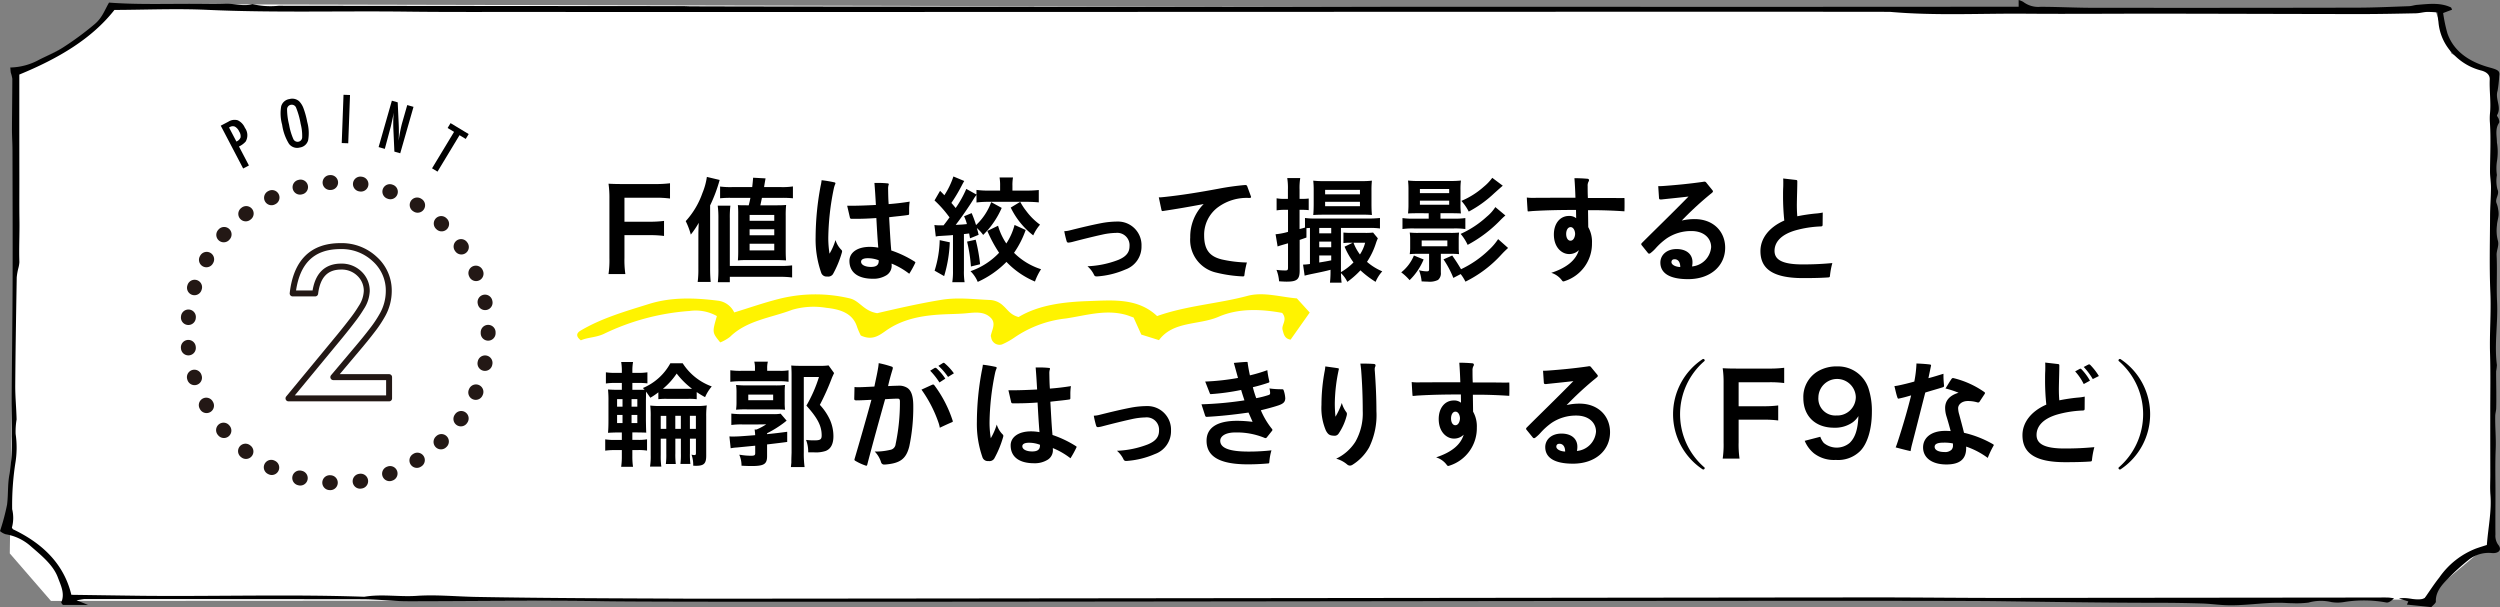
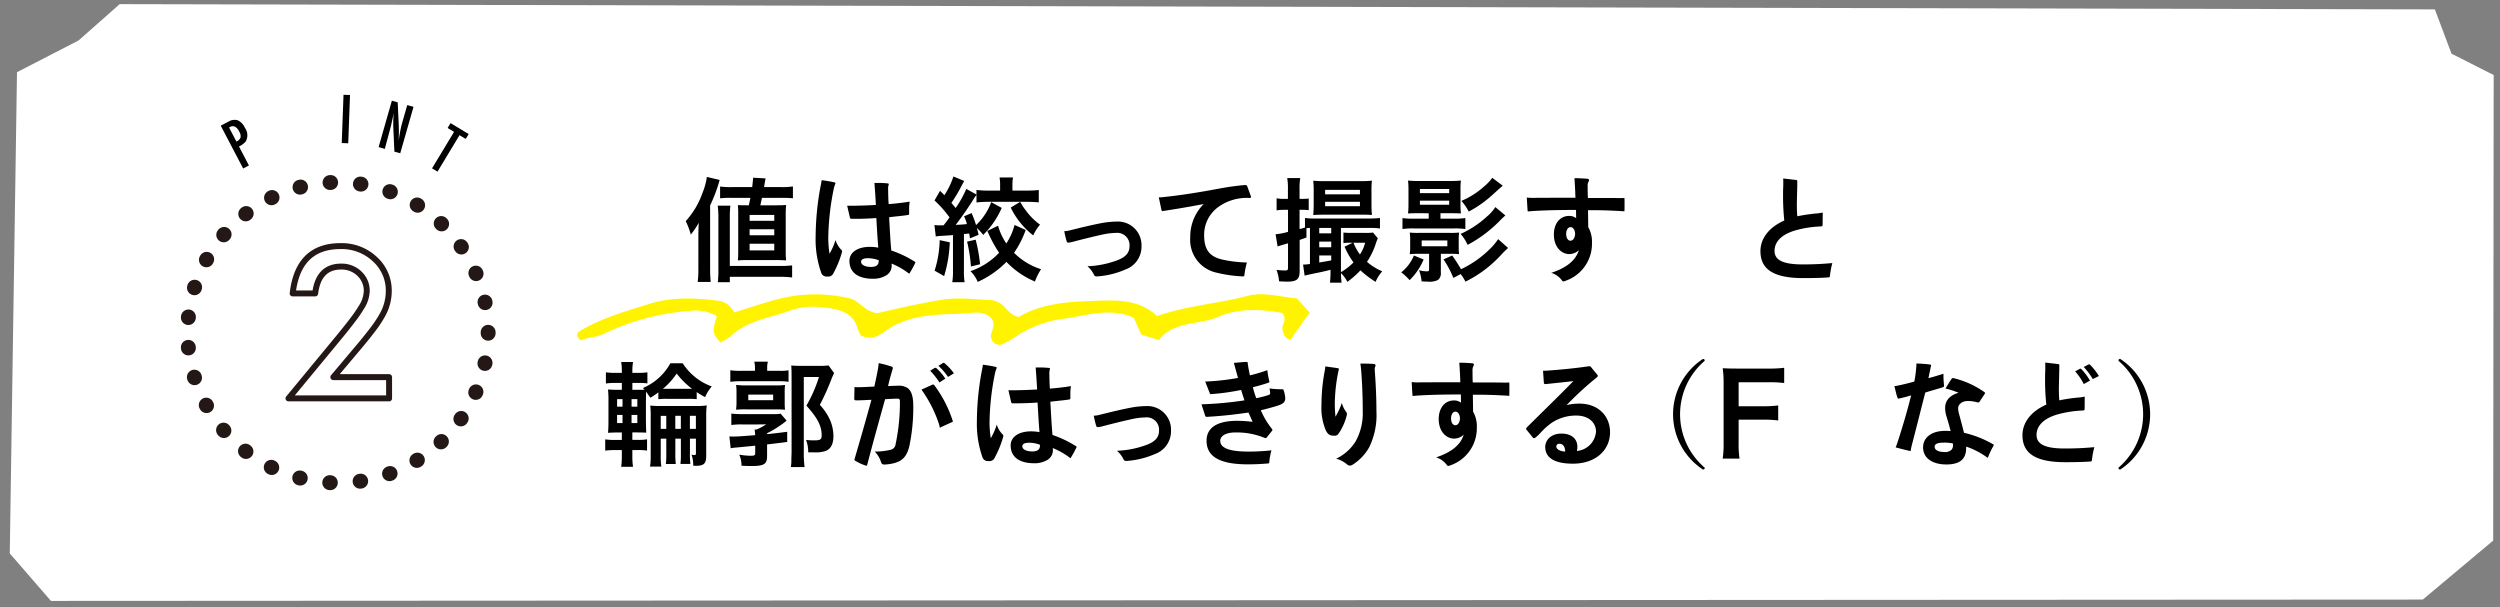
<svg xmlns="http://www.w3.org/2000/svg" width="420" height="102" viewBox="0 0 420 102">
  <rect x="0" y="0" width="420" height="102" fill="#808080" stroke="none" />
  <defs>
    <style>.cls-1{fill:#fff;}.cls-1,.cls-2,.cls-5{fill-rule:evenodd;}.cls-3,.cls-4{fill:none;stroke:#231815;stroke-linecap:round;stroke-linejoin:round;}.cls-3{stroke-width:2.5px;stroke-dasharray:0.1 5.015;}.cls-5{fill:#fff300;}</style>
  </defs>
  <title>point02</title>
  <g id="レイヤー_2" data-name="レイヤー 2">
    <g id="レイヤー_2-2" data-name="レイヤー 2">
      <polygon class="cls-1" points="8.559 100.953 407.029 100.726 418.857 90.816 418.937 12.605 411.853 9.017 409.057 1.578 20.108 0.695 13.208 6.791 2.854 12.13 1.642 92.971 8.559 100.953" />
-       <path class="cls-2" d="M11.989,99.928c-1.151-4.8-4.4-8.441-9.814-11.013-.059-.105-.2-.229-.165-.315a6.113,6.113,0,0,0,.033-3.06A46.376,46.376,0,0,1,2.565,77.9a16.1,16.1,0,0,0,.06-5.007,12.386,12.386,0,0,1,.163-2.419c-.041-1.914-.24-3.829-.226-5.743.043-6.045.148-12.087.249-18.134a10.1,10.1,0,0,1,.27-1.54,4.962,4.962,0,0,0,.174-1.026c-.088-2.317.047-4.631.013-6.942-.036-2.331-.013-4.663-.016-7s-.006-4.66-.008-6.992,0-4.659,0-6.988c0-1.216,0-2.43,0-3.583,6.569-2.7,12.173-6.008,15.98-10.857,5.234-.019,10.408-.253,15.542-.017,11.118.513,22.238.167,33.355.3,8.4.11,16.808.028,25.211.056,14.45.05,209.735-.08,224.185-.016,7.592.675,15.212.246,22.82.309,7.545.061,15.092-.015,22.641-.006,11.232.013,22.466.058,33.7.068,3.062,0,6.127-.066,9.189-.129.613-.014,1.218-.194,1.834-.228a16.77,16.77,0,0,1,1.763.083c.067.554.111,1.061.193,1.567a8.655,8.655,0,0,0,2.7,5.639A9.723,9.723,0,0,0,416.7,11.81c1,.227,1.609.733,1.576,1.529-.081,1.912.231,3.818.04,5.728a9.629,9.629,0,0,0-.007,1.575c.174,2.714.032,5.429.013,8.148,0,.926.169,1.848.161,2.772-.012,1.607-.144,3.212-.151,4.817-.021,4.255-.133,8.511.049,12.761.143,3.418-.154,6.826-.053,10.245.1,3.376.03,6.756.034,10.136q0,5.162.01,10.316c0,1.1-.067,2.2.02,3.3.219,2.792-.388,5.554-.6,8.419-.591.191-1.22.382-1.833.6a13.4,13.4,0,0,0-6.153,4.862c-.909,1.141-1.675,2.347-2.453,3.451-1.352.662-2.625-.259-4.322.085.755.23,1.133.348,1.57.484-.065.143-.13.284-.244.532,1.359.143,2.717.285,4.114.427.306-.366.767-.661.755-.946-.063-1.5.867-2.684,2-3.8a34.889,34.889,0,0,1,3.394-3.106,5.4,5.4,0,0,1,3.959-1.237c1.151.122,1.875-.509,1.077-1.445a2.607,2.607,0,0,1-.424-1.668c-.03-2.849.026-5.7,0-8.553-.019-1.957-.032-3.92.046-5.871.074-1.854-.124-3.7-.078-5.546.011-.4.149-.805.161-1.211.029-.926.023-1.851.019-2.778-.005-1.153-.037-2.312-.029-3.468a7.841,7.841,0,0,0,.129-1.039c-.461-3.538.2-7.079.028-10.623-.129-2.606.045-5.221-.077-7.826-.04-.862.493-1.657.184-2.551a6.741,6.741,0,0,1-.131-2.433c.02-.572.213-1.137.275-1.706a3.656,3.656,0,0,0-.065-.995,4.224,4.224,0,0,0-.258-1.019c-.352-.8.552-1.5.136-2.365a5.665,5.665,0,0,1-.092-2.4,7.933,7.933,0,0,1,.028-2.439,9.547,9.547,0,0,0-.027-3.047c0-1.088-.346-2.21.352-3.27.117-.179.011-.457-.05-.679s-.365-.5-.272-.649c.81-1.343-.373-2.685.084-4.074a21.472,21.472,0,0,0,.275-2.49c.164-.866-.262-1.053-1.645-1.432-3.679-1.011-6.105-2.926-7.068-5.758a26.187,26.187,0,0,1-.709-3.385c.611-.229,1.065-.4,1.5-.557-.1-.2-.114-.349-.215-.395-1.79-.842-3.74-.573-5.666-.418-.461.036-.906.209-1.364.222-2.9.1-5.794.242-8.694.248q-22.168.046-44.337.022c-2.95,0-5.9-.162-8.849-.166A4.161,4.161,0,0,1,339.9.313,3.258,3.258,0,0,0,339.133,0c0,.39,0,.689,0,1.13l-2.4,0q-17.571.016-35.14.02c-1.7,0-184.241,0-185.942-.093-.39-.02-.784-.026-1.177-.029s-.787,0-1.179,0Q80.044,1.008,46.8.968A13.19,13.19,0,0,1,42.405.687c-1.531.443-3.039-.124-4.572-.055C36.266.7,34.69.658,33.117.649c-4.923-.033-9.85.158-14.8-.213-.734,1.263-1.151,2.555-2.392,3.6a51.014,51.014,0,0,1-5.434,4C9.3,8.783,7.92,9.357,6.623,10.01a10.493,10.493,0,0,1-4.892,1.33c.035.364.038.633.091.89a5.554,5.554,0,0,1,.249,1.016c-.006,2.854-.052,5.709-.061,8.561,0,1.106.084,2.213.086,3.317.017,7.344.045,14.686.023,22.03-.02,6.346-.113,12.69-.153,19.037-.017,2.376.065,4.753.02,7.128a34.464,34.464,0,0,1-.374,6.263c-.357,1.743-.2,3.473-.427,5.2A36.207,36.207,0,0,1,0,89.221a2.662,2.662,0,0,0,.957.535,8.393,8.393,0,0,1,4.1,1.912c1.864,1.629,3.865,3.2,4.668,5.355.514,1.376,1.21,2.724.565,4.187-.035.073.125.2.275.423l4.245,0c-.677-.272-1.074-.432-1.953-.782.883-.135,1.145-.209,1.4-.209q23.214,0,46.431.029c2.095,0,4.189.2,6.286.3.7.035,1.413.039,2.12.038,10.848-.01,21.7-.179,32.546,0,17.738.29,216.317-.251,234.049-.009,9.13.125,18.258.272,27.389.272,2.277,0,4.554.047,6.83.114,1.153.036,2.3.177,3.45.255,3.361.228,6.664-.445,10.013-.369.549.011,1.1.068,1.644.064a15.761,15.761,0,0,0,2.812-.1,7.626,7.626,0,0,1,3.871-.08,6.474,6.474,0,0,0,2.265-.042,20.816,20.816,0,0,1,6.936.106c.348.083.886-.282,1.29-.717-.346-.037-.692-.106-1.037-.117-.708-.016-1.416,0-2.124,0q-31.6.036-63.2.065c-6.366,0-12.731-.075-19.1-.085-6.755-.011-194.347.242-201.1.209-11.856-.055-23.715-.073-35.566-.29-3.352-.059-6.733-.406-10.065-.181-2.941.2-5.879-.342-8.788.153-12.406-.434-24.821-.041-37.229-.161C20.067,100.047,16.148,99.985,11.989,99.928Z" />
-       <path d="M104.908,43.305a16.4,16.4,0,0,0,.152,2.737h-2.83a16.024,16.024,0,0,0,.152-2.7V33.333a16.43,16.43,0,0,0-.152-2.471c.778.039,1.253.058,2.412.058h5.32a19.781,19.781,0,0,0,2.6-.132v2.564a18,18,0,0,0-2.6-.133h-5.054v4.028h4.066a18.529,18.529,0,0,0,2.583-.135v2.527a18.392,18.392,0,0,0-2.583-.133h-4.066Z" />
      <path d="M117.329,39.543c0-.72.019-1.177.057-2.107a14.634,14.634,0,0,1-1.33,1.975,12.045,12.045,0,0,0-.855-2.26,13.685,13.685,0,0,0,2.812-4.731,11.084,11.084,0,0,0,.741-2.7l2.146.512a24.847,24.847,0,0,1-1.6,4.275V45.168c0,.854.038,1.481.095,2.2h-2.185a16.074,16.074,0,0,0,.115-2.223Zm3.267,7.866a18.865,18.865,0,0,0,.095-2.356V36.7a15.82,15.82,0,0,0-.114-2.149h2.128a16.5,16.5,0,0,0-.095,2.166v7.961h8.378a15.376,15.376,0,0,0,2.089-.095v2.033a16.745,16.745,0,0,0-2.108-.115H122.61v.912Zm2.166-14.172a16.071,16.071,0,0,0-1.786.076V31.338a13.278,13.278,0,0,0,2.014.094h3.381c.076-.664.095-.836.153-1.576l2.089.113c-.171.969-.171.969-.247,1.463h2.868a11.416,11.416,0,0,0,1.977-.113v1.994a16.964,16.964,0,0,0-1.749-.076h-3.457c-.114.551-.114.551-.266,1.254h2.717c.817,0,1.215-.02,1.614-.057A16.7,16.7,0,0,0,132,36.3v5.756c0,.78.018,1.121.056,1.692-.7-.037-1.045-.057-1.614-.057h-4.883c-.57,0-.873,0-1.595.057.038-.455.057-.912.057-1.5V36.01a14.817,14.817,0,0,0-.057-1.556c.437.037.741.037,1.539.037h.284c.134-.531.19-.78.285-1.254Zm3.172,3.857h4.142v-.988h-4.142Zm0,2.432h4.142V38.518h-4.142Zm0,2.545h4.142V40.95h-4.142Z" />
      <path d="M139.931,46.061a.961.961,0,0,1-.912.4h-.209a.937.937,0,0,1-.855-.665,16.847,16.847,0,0,1-.931-5.927,47.308,47.308,0,0,1,.836-8.606,8.244,8.244,0,0,0,.171-.988,20.245,20.245,0,0,1,2.147.361c.114.018.171.076.171.153a.241.241,0,0,1-.019.113,3.964,3.964,0,0,0-.247.76,43.235,43.235,0,0,0-.931,8.32,16.907,16.907,0,0,0,.209,2.641,10.56,10.56,0,0,0,1.007-2.3A3.877,3.877,0,0,0,141.375,42a.326.326,0,0,1,.095.248.839.839,0,0,1-.038.189A17.189,17.189,0,0,1,139.931,46.061Zm2.394-11.494h.589c1.329,0,2.773-.057,4.236-.133-.076-1.349-.152-2.584-.247-3.7h.57a14.449,14.449,0,0,1,1.653.076c.113,0,.19.057.19.153a.34.34,0,0,1-.039.132,2.231,2.231,0,0,0-.075.5v.095c.018.817.018,1.69.094,2.6,1.216-.094,2.356-.227,3.534-.418a8.783,8.783,0,0,0-.095,1.443v.59c0,.133-.057.189-.152.209-.95.152-2.014.229-3.21.381.113,1.918.19,3.742.36,5.584a18.084,18.084,0,0,1,3.971,1.9.136.136,0,0,1,.076.114.262.262,0,0,1-.038.113,16.728,16.728,0,0,1-.988,1.787,12.576,12.576,0,0,0-2.963-1.711v.152a1.884,1.884,0,0,1-.836,1.787,4.1,4.1,0,0,1-2.337.608c-2.337,0-3.913-.969-3.913-3,0-1.387,1.31-2.356,3.419-2.356a7.739,7.739,0,0,1,1.425.133c-.152-1.824-.228-3.267-.323-4.976-1.292.093-2.413.132-3.514.132h-.646a.259.259,0,0,1-.286-.228Zm3.457,8.814c-.817,0-1.121.266-1.121.59,0,.551.741.873,1.653.873.779,0,1.311-.228,1.311-1.006v-.115A5.154,5.154,0,0,0,145.782,43.381Z" />
      <path d="M156.981,37.8a5.349,5.349,0,0,0,.778.057h.76c.494-.627.684-.893,1.007-1.35-.114-.132-.114-.132-.3-.378A18.638,18.638,0,0,0,157,33.674l.931-1.615c.361.361.513.514.722.742a13.2,13.2,0,0,0,1.52-3.154l1.824.76c-.134.209-.266.455-.533.969a26.969,26.969,0,0,1-1.633,2.716c.323.362.437.514.722.856a18.422,18.422,0,0,0,1.785-3.211l1.71.949v-.779a15.413,15.413,0,0,0,2.09.115h1.881v-.779a7.525,7.525,0,0,0-.095-1.426h2.26a7.057,7.057,0,0,0-.095,1.389v.816h2.356c.836,0,1.482-.039,2.071-.1V34c-.608-.057-1.254-.094-2.033-.094H171.4a9.974,9.974,0,0,0,1.007,1.539,10.617,10.617,0,0,0,2.318,2.3,7.176,7.176,0,0,0-1.14,1.8,13.147,13.147,0,0,1-3.781-4.671l1.6-.969h-5.3a16.039,16.039,0,0,0-2.052.113V32.743a6.435,6.435,0,0,0-.513.742c-.8,1.291-2.032,3.076-2.982,4.293.874-.039,1.2-.057,1.881-.133a6.681,6.681,0,0,0-.475-1.31l1.273-.534a18.623,18.623,0,0,1,.74,2.014,9.985,9.985,0,0,0,2.546-3.855l1.767.968a14.535,14.535,0,0,1-3.116,4.541,6.73,6.73,0,0,0-1.064-1.16c.133.457.171.59.3,1.141l-1.444.588c-.076-.4-.095-.532-.151-.817-.456.057-.57.076-.874.1v6.1a11.457,11.457,0,0,0,.113,1.994h-2.07A11.966,11.966,0,0,0,160.1,45.4V39.487c-.551.056-.551.056-2.147.152a3.592,3.592,0,0,0-.741.1Zm2.583,2.907a22.459,22.459,0,0,1-.95,5.679l-1.6-.912a18.3,18.3,0,0,0,.855-5.129Zm4.35-.438a28.472,28.472,0,0,1,.741,4.123l-1.539.379a25.3,25.3,0,0,0-.646-4.18Zm8.4-1.633a15.889,15.889,0,0,1-1.956,3.836,11.229,11.229,0,0,0,4.54,2.756,10.036,10.036,0,0,0-1.026,2.07,14.235,14.235,0,0,1-4.787-3.3,15.932,15.932,0,0,1-4.826,3.361,5.439,5.439,0,0,0-1.215-1.8,11.966,11.966,0,0,0,4.806-3.095,22.183,22.183,0,0,1-1.976-3.668l1.8-.873a10.314,10.314,0,0,0,1.387,2.982,10.49,10.49,0,0,0,1.386-3.115Z" />
      <path d="M189.058,45.282a14.37,14.37,0,0,1-4.768,1.158h-.057a.449.449,0,0,1-.4-.189,4.421,4.421,0,0,0-1.14-1.52,16.1,16.1,0,0,0,5.167-1.064c1.387-.571,1.9-1.311,1.9-2.317a2.072,2.072,0,0,0-2.28-2.223,11.664,11.664,0,0,0-2.355.3c-1.463.322-3.23.76-4.826,1.178a4.468,4.468,0,0,1-.76.152h-.057c-.152,0-.228-.076-.285-.228a15.89,15.89,0,0,1-.4-1.69,4.173,4.173,0,0,0,.912-.132c1.748-.438,3.458-.856,5.206-1.2a14.884,14.884,0,0,1,2.792-.285,3.957,3.957,0,0,1,4.065,4.123A4.067,4.067,0,0,1,189.058,45.282Z" />
      <path d="M210.142,32.952a.493.493,0,0,1,.038.133c0,.115-.076.171-.323.171a8.157,8.157,0,0,0-5.129,1.483,5.752,5.752,0,0,0-2.432,4.8c0,2.567,1.064,3.573,2.963,4.047a21.434,21.434,0,0,0,4.218.514,14.519,14.519,0,0,0-.418,2.127c-.019.191-.114.209-.285.209a22.52,22.52,0,0,1-4.464-.645,5.613,5.613,0,0,1-4.35-5.89,7.77,7.77,0,0,1,2.26-5.623c-2.375.457-4.6.836-6.763,1.16a.39.39,0,0,1-.133.018c-.133,0-.171-.057-.209-.227l-.437-2.072h.152c.228,0,.475-.038.722-.057,3.077-.322,6.155-.836,9.118-1.387a43.908,43.908,0,0,1,4.465-.627h.076a.3.3,0,0,1,.323.209Z" />
      <path d="M215.762,35.251a7.4,7.4,0,0,0-1.292.095V33.313a6.837,6.837,0,0,0,1.311.1h.589V31.87a10.753,10.753,0,0,0-.114-1.957h2.185a10.286,10.286,0,0,0-.115,1.937v1.559h.571a7.785,7.785,0,0,0,.968-.057v1.955a8.5,8.5,0,0,0-.968-.056h-.571v3.23c.456-.115.571-.152.912-.248V36.62a11.4,11.4,0,0,0,1.729.093h8.948a16.461,16.461,0,0,0,1.919-.093v1.765a11.836,11.836,0,0,0-1.843-.093h-4.712v7.427a9.664,9.664,0,0,0,2.109-1.634,12.862,12.862,0,0,1-1.5-2.641l1.368-.664h-.38a8.2,8.2,0,0,0-1.178.056V39.069a13.211,13.211,0,0,0,1.406.058h2.3a9.911,9.911,0,0,0,1.272-.058l.8.969c-.133.324-.171.38-.3.759a12.53,12.53,0,0,1-1.52,3.194,9.594,9.594,0,0,0,2.564,1.595,6.175,6.175,0,0,0-1.121,1.766,16.638,16.638,0,0,1-2.545-1.937,14.639,14.639,0,0,1-2.2,1.937,5.186,5.186,0,0,0-1.064-1.463,11.568,11.568,0,0,0,.1,1.6h-1.957a16.536,16.536,0,0,0,.095-1.938v-.228c-.665.191-2,.476-3.249.723-.418.095-.855.189-1.1.265l-.265-1.861h.132a8.731,8.731,0,0,0,1.026-.1V38.292c-.266.017-.38.017-.589.037v1.576c-.532.191-.7.248-1.14.4v5.166c0,1.463-.455,1.844-2.165,1.844-.285,0-.76-.02-1.292-.059a6.576,6.576,0,0,0-.437-1.918,11.29,11.29,0,0,0,1.482.1c.38,0,.456-.076.456-.514V40.873c-1.311.381-1.387.4-1.748.534l-.342-2.053a10.925,10.925,0,0,0,2.09-.4V35.251Zm6.592.818c-.7,0-1.254.017-1.729.057.057-.551.076-1.311.076-1.9v-2.3a14.586,14.586,0,0,0-.076-1.576,14.37,14.37,0,0,0,1.805.076h6.25a14.15,14.15,0,0,0,1.8-.076A14.669,14.669,0,0,0,230.409,32v2.2c0,.627.019,1.369.075,1.92-.455-.04-1.006-.057-1.69-.057Zm1.292,3.133v-.91h-2.014v.91Zm0,2.338v-.952h-2.014v.952ZM221.632,44.1c1.14-.189,1.159-.189,2.014-.361v-.817h-2.014Zm.988-11.455h5.851v-.742H222.62Zm0,1.994h5.851V33.9H222.62Zm4.768,6.137a7.694,7.694,0,0,0,1.083,1.974,6.527,6.527,0,0,0,.874-1.974Z" />
      <path d="M239.17,43.59a10.492,10.492,0,0,1-2.356,3.477,8.588,8.588,0,0,0-1.406-1.311,6.993,6.993,0,0,0,2.128-2.83Zm-.969-7.769c-.8,0-1.33.019-1.653.039a12.953,12.953,0,0,0,.076-1.522V31.926a12.6,12.6,0,0,0-.076-1.595,15.9,15.9,0,0,0,1.843.076h5.167a17.53,17.53,0,0,0,1.881-.076,10.474,10.474,0,0,0-.076,1.615v2.392a10.839,10.839,0,0,0,.076,1.522c-.3-.02-.931-.039-1.653-.039H242v.912h2.279a11.684,11.684,0,0,0,1.9-.1v1.844a12.583,12.583,0,0,0-1.9-.1h-6.744a12.708,12.708,0,0,0-1.919.1V36.637a11.954,11.954,0,0,0,1.919.1h2.488v-.912Zm.095,6.82a14.041,14.041,0,0,0-1.463.057,7.328,7.328,0,0,0,.076-1.139V40.21a7.346,7.346,0,0,0-.076-1.141,12.135,12.135,0,0,0,1.444.058h5.4a11.918,11.918,0,0,0,1.444-.058,11.175,11.175,0,0,0-.057,1.141v1.349a10.894,10.894,0,0,0,.057,1.139,13.375,13.375,0,0,0-1.444-.057h-1.615v3.115a1.455,1.455,0,0,1-.474,1.274,3.2,3.2,0,0,1-1.71.285c-.266,0-.513-.02-1.045-.039a7.369,7.369,0,0,0-.437-1.881,5.27,5.27,0,0,0,1.292.191c.322,0,.4-.076.4-.38V42.641Zm.247-10.2h4.92v-.684h-4.92Zm0,1.957h4.92v-.686h-4.92Zm.3,6.971h4.312V40.4h-4.312Zm5.319,5.32a16.409,16.409,0,0,0-1.653-3.115l1.463-.647c.57.817.912,1.33,1.482,2.3a17.294,17.294,0,0,0,4.711-3.267,9.613,9.613,0,0,0,1.52-1.788l1.672,1.483c-.665.627-.665.627-1.045,1.025a20.291,20.291,0,0,1-6.117,4.637,7.492,7.492,0,0,0-.8-1.273ZM252.905,36.2c-.228.189-.456.4-.741.683a22.15,22.15,0,0,1-5.6,4.256,7.852,7.852,0,0,0-1.178-1.844,16.39,16.39,0,0,0,4.407-2.906,6.871,6.871,0,0,0,1.425-1.6Zm-.437-5c-.057.037-.532.455-1.444,1.271a19.473,19.473,0,0,1-4.274,3.078,8.429,8.429,0,0,0-1.235-1.8,13.511,13.511,0,0,0,3.761-2.375,8.117,8.117,0,0,0,1.425-1.5Z" />
      <path d="M264.77,35.27c-2.47,0-4.693.037-7.067.172-.343.018-.627.056-.931.074-.095,0-.133-.018-.133-.133-.057-.777-.1-1.519-.133-2.2a6.42,6.42,0,0,0,1.007.057c2.279-.018,4.616-.018,7.161-.018-.038-1.2-.094-2.3-.17-3.287.721,0,1.462.037,2.165.094.209.019.285.115.285.248a.4.4,0,0,1-.076.228,1.4,1.4,0,0,0-.152.76c0,.588,0,1.158.038,1.994h3.116c.626,0,1.291,0,2,.02.341,0,.664,0,1.025-.02.02.3.02.627.02.95,0,.437,0,.855-.02,1.292-1.748-.115-3.533-.191-5.452-.191h-.665l.038,2.85a5,5,0,0,1,.627,2.679,6.591,6.591,0,0,1-4.578,6.383.681.681,0,0,1-.228.057c-.095,0-.152-.057-.228-.153a3.516,3.516,0,0,0-1.805-1.29c2.6-.856,4.123-2.11,4.635-3.819a2.26,2.26,0,0,1-1.652.664c-1.2,0-2.546-1.1-2.546-3.285,0-1.863,1.045-3.115,2.527-3.115a1.8,1.8,0,0,1,1.216.379Zm-.912,2.887c-.475,0-.741.553-.741,1.14,0,.684.3,1.141.721,1.141.552,0,.78-.723.78-1.16C264.618,38.86,264.39,38.157,263.858,38.157Z" />
-       <path d="M287.662,31.926a.372.372,0,0,1,.114.229c0,.076-.057.152-.171.246a55.591,55.591,0,0,0-5.072,4.654,9.4,9.4,0,0,1,2.165-.246c3.116,0,5.13,2.051,5.13,4.807,0,3.019-2.432,5.281-6.231,5.281-3.173,0-4.655-1.045-4.655-2.793,0-1.178.969-2.262,2.736-2.262,1.634,0,2.659.856,2.659,2.2a2.991,2.991,0,0,1-.076.721,3.543,3.543,0,0,0,3.211-3.248c0-1.5-1.216-2.7-3.305-2.7a7.344,7.344,0,0,0-4.161,1.234,11.147,11.147,0,0,0-1.861,1.672,6.159,6.159,0,0,1-.836.779.407.407,0,0,1-.247.114.258.258,0,0,1-.209-.114l-1.007-1.254a.328.328,0,0,1-.114-.228c0-.076.038-.133.133-.229,2.374-2.373,4.939-4.843,7.807-7.769-1.614.191-3.362.361-4.578.494H279c-.19,0-.266-.057-.285-.229l-.133-2.013h.266c.247,0,.456-.018.741-.037,2.09-.153,4.427-.381,6.611-.7a.308.308,0,0,1,.133-.02.384.384,0,0,1,.342.191Zm-6.326,11.627c-.38,0-.532.209-.532.494,0,.342.475.76,1.482.817C282.286,43.991,281.887,43.553,281.336,43.553Z" />
      <path d="M306.2,37.739c0,.209-.057.285-.284.3a18.157,18.157,0,0,0-4.294.667c-2.584.759-3.5,2.107-3.5,3.437,0,1.406,1.139,2.279,4.711,2.279,1.862,0,3.343-.076,5-.228a13.127,13.127,0,0,0-.4,2.148c-.019.209-.076.246-.3.266-1.083.076-2.375.113-4.217.113-5.3,0-7.162-1.709-7.162-4.541,0-2.051,1.368-3.969,4.008-5.129a38.558,38.558,0,0,1-.209-4.14c0-.438,0-.875.019-1.311.019-.3.019-.607.019-.932,0-.228,0-.455-.019-.683l2.147.246c.171.019.228.076.228.248,0,.969-.057,2.508-.076,3.855,0,.723.019,1.37.076,2a29.686,29.686,0,0,1,3.039-.458,8.665,8.665,0,0,0,1.235-.169Z" />
      <path d="M104.471,62.206a8.665,8.665,0,0,0-.113-1.389h1.994a8.223,8.223,0,0,0-.114,1.389v.435h.855a9.627,9.627,0,0,0,1.672-.094v1.862a12.064,12.064,0,0,0-1.672-.076h-.855v1.158h.646c.836,0,1.1,0,1.406-.02-.1-.113-.152-.15-.285-.283a9.4,9.4,0,0,0,4.616-4.162h2.071a9.7,9.7,0,0,0,4.882,3.894,7.263,7.263,0,0,0-1.121,1.8,14.083,14.083,0,0,1-1.406-.853v1.2a9.789,9.789,0,0,0-1.462-.059h-3.5a10.218,10.218,0,0,0-1.481.059v-1.16a10.3,10.3,0,0,1-1.349.912c-.228-.323-.228-.342-.722-1.026v.3c0,.1,0,.477-.019,1.16v3.42c.019,1.119.038,1.785.057,2.014-.266-.02-1.1-.039-1.767-.039h-.57v1.254h.988a8.031,8.031,0,0,0,1.482-.1v1.9a8.4,8.4,0,0,0-1.5-.095h-.969V76.7a11.426,11.426,0,0,0,.114,1.728h-1.994a11.953,11.953,0,0,0,.113-1.8V75.616h-1.1a10.407,10.407,0,0,0-1.691.095v-1.9a9.969,9.969,0,0,0,1.691.1h1.1V72.653h-.322c-.855,0-1.254.019-2,.057.057-.608.076-1.235.076-2.147V67.411a18.084,18.084,0,0,0-.076-1.977c.589.037,1.007.057,2,.057h.322V64.333h-1.007a10.289,10.289,0,0,0-1.671.095V62.547a9.621,9.621,0,0,0,1.671.094h1.007Zm-.8,4.843v1.272h.913V67.049Zm0,2.661v1.367h.913V69.71Zm3.4-1.389V67.049h-.969v1.272Zm0,2.756V69.71h-.969v1.367Zm3.932,2.621v2.773a12.134,12.134,0,0,0,.1,1.92h-1.9a11.02,11.02,0,0,0,.114-1.92V70.032a14.768,14.768,0,0,0-.076-1.9,14.173,14.173,0,0,0,1.785.077h5.813a11.255,11.255,0,0,0,1.9-.1,13.128,13.128,0,0,0-.095,1.881v6.574c0,1.31-.38,1.689-1.709,1.689-.115,0-.209,0-.475-.017a5.27,5.27,0,0,0-.285-1.862,1.713,1.713,0,0,0,.475.075c.209,0,.266-.075.266-.323V73.7h-1.007v2.451a12.572,12.572,0,0,0,.075,1.785h-1.671a12.914,12.914,0,0,0,.076-1.785V73.7h-.931v2.47a12.569,12.569,0,0,0,.076,1.786h-1.672a12.468,12.468,0,0,0,.076-1.768V73.7Zm.931-3.838h-.931v2.185h.931Zm3.648-4.539h.684a13.773,13.773,0,0,1-2.584-2.565,11.948,11.948,0,0,1-2.318,2.565h4.218Zm-1.2,6.724V69.86h-.931v2.185Zm2.527,0V69.86h-1.007v2.185Z" />
      <path d="M122.541,73.319c.19.017.437.017.627.017.759,0,1.253-.037,3.7-.226a6.983,6.983,0,0,0-.095-.951h.323a9.517,9.517,0,0,0,1.634-.873c-.152,0-.779.019-1.311.019h-2.754a12.163,12.163,0,0,0-1.8.094V69.481a14.634,14.634,0,0,0,1.824.094H129.8a6.948,6.948,0,0,0,1.35-.074l1.006,1.177c-.133.094-.133.094-.418.323a17.988,17.988,0,0,1-2.868,1.785v.152c1.273-.133,1.824-.19,3.381-.4v1.708c-.817.116-1.937.249-3.381.419v1.956c0,1.35-.494,1.672-2.641,1.672-.437,0-1.064-.019-1.653-.056a4.56,4.56,0,0,0-.38-1.844c.19.02.342.039.437.057a10.838,10.838,0,0,0,1.52.115c.589,0,.722-.076.722-.438V74.876l-3.058.3a7.51,7.51,0,0,0-1.064.133Zm4.293-11.457a4.1,4.1,0,0,0-.114-1.1H129a4.161,4.161,0,0,0-.114,1.121V62.3h2.184a7.12,7.12,0,0,0,1.406-.093v1.937a8.818,8.818,0,0,0-1.387-.1h-6.554a13.328,13.328,0,0,0-1.842.1V62.206a12.386,12.386,0,0,0,1.842.093h2.3Zm-3.1,4.1a8.269,8.269,0,0,0-.075-1.291,16.468,16.468,0,0,0,1.842.077h4.6a11.821,11.821,0,0,0,1.785-.077,10.257,10.257,0,0,0-.057,1.254v1.633a9.988,9.988,0,0,0,.057,1.274c-.493-.038-.817-.057-1.823-.057H125.5a15.92,15.92,0,0,0-1.842.057,9.307,9.307,0,0,0,.075-1.331Zm1.976,1.274h4.18V66.29h-4.18Zm14.419-4.559c-.095.19-.247.531-.342.74a40.779,40.779,0,0,1-2.052,4.6,9.406,9.406,0,0,1,1.71,2.545,6.84,6.84,0,0,1,.57,2.717c0,1.33-.456,2.166-1.329,2.488a5.18,5.18,0,0,1-1.9.229h-1.007a5.571,5.571,0,0,0-.361-2.09,11.415,11.415,0,0,0,1.368.076c1.026,0,1.254-.152,1.254-.836,0-1.576-.665-2.887-2.565-5a23.055,23.055,0,0,0,2.109-4.807h-2.546V76.016a16.463,16.463,0,0,0,.133,2.449h-2.3c.038-.342.057-.55.076-.72,0-.551,0-.551.038-1.711V62.983c0-.588-.019-1.063-.057-1.576.494.037.874.056,1.539.056H137.7a9.546,9.546,0,0,0,1.5-.076Z" />
      <path d="M143.558,65.016a5.12,5.12,0,0,0,.551.039h.19c.722-.019,1.558-.058,2.6-.115.209-1.082.456-2.09.608-3.039a7.222,7.222,0,0,0,.114-.893,17.4,17.4,0,0,1,2.2.588.221.221,0,0,1,.172.209c0,.057-.019.115-.019.172-.267.873-.552,1.861-.779,2.887.683-.037,1.2-.057,1.595-.057a2.555,2.555,0,0,1,1.672.381c.57.4.969,1.215.969,3.039a31.724,31.724,0,0,1-.665,6.744c-.532,2.147-1.558,2.887-4.142,3.076h-.056a.532.532,0,0,1-.551-.4,4.374,4.374,0,0,0-1.064-1.785,10.721,10.721,0,0,0,2.6-.285,1.073,1.073,0,0,0,.911-.969,33.7,33.7,0,0,0,.722-7.123c0-.381-.076-.514-.4-.514h-.057c-.7.02-1.482.057-2.032.1-.817,2.906-2.09,7.484-3,11-.038.133-.095.172-.152.172a.2.2,0,0,1-.095-.02,8.882,8.882,0,0,1-1.71-.779c-.114-.057-.19-.113-.19-.227a.245.245,0,0,1,.019-.115c.95-3.228,1.938-6.668,2.831-9.935-.836.039-1.824.095-2.527.095-.266,0-.36-.076-.36-.265Zm13.051-.379a.606.606,0,0,1,.152-.039.263.263,0,0,1,.19.1,20.375,20.375,0,0,1,3.1,5.984.2.2,0,0,1,.019.094.142.142,0,0,1-.095.133c-.7.3-1.406.627-2.09.951a5.094,5.094,0,0,0-.19-.779,21.537,21.537,0,0,0-2.887-5.623Zm1.216-.381a12.011,12.011,0,0,0-1.557-1.976l.74-.455a.459.459,0,0,1,.133-.037.5.5,0,0,1,.19.074,9.15,9.15,0,0,1,1.482,1.748Zm1.444-.931a10.163,10.163,0,0,0-1.615-1.862l.7-.437a.3.3,0,0,1,.19-.074.223.223,0,0,1,.152.074,9.068,9.068,0,0,1,1.558,1.691Z" />
      <path d="M167.021,77.061a.961.961,0,0,1-.912.4H165.9a.937.937,0,0,1-.855-.665,16.873,16.873,0,0,1-.93-5.927,47.308,47.308,0,0,1,.836-8.606,8.449,8.449,0,0,0,.171-.988,20.27,20.27,0,0,1,2.146.361c.114.018.171.076.171.153a.241.241,0,0,1-.019.113,3.964,3.964,0,0,0-.247.76,43.235,43.235,0,0,0-.931,8.32,16.907,16.907,0,0,0,.209,2.641,10.56,10.56,0,0,0,1.007-2.3A3.877,3.877,0,0,0,168.465,73a.326.326,0,0,1,.095.248.839.839,0,0,1-.038.189A17.189,17.189,0,0,1,167.021,77.061Zm2.394-11.494H170c1.33,0,2.773-.057,4.236-.133-.076-1.349-.152-2.584-.247-3.7h.57a14.438,14.438,0,0,1,1.653.076c.114,0,.19.057.19.153a.338.338,0,0,1-.038.132,2.233,2.233,0,0,0-.076.495v.095c.019.817.019,1.69.095,2.6,1.216-.094,2.355-.227,3.533-.418a8.783,8.783,0,0,0-.095,1.443v.59c0,.133-.057.189-.152.209-.949.152-2.013.229-3.21.381.114,1.918.19,3.742.361,5.584a18.077,18.077,0,0,1,3.97,1.9.136.136,0,0,1,.076.114.262.262,0,0,1-.038.113,16.728,16.728,0,0,1-.988,1.787,12.556,12.556,0,0,0-2.963-1.711v.152a1.882,1.882,0,0,1-.836,1.787,4.1,4.1,0,0,1-2.337.608c-2.336,0-3.913-.969-3.913-3,0-1.387,1.311-2.356,3.419-2.356a7.739,7.739,0,0,1,1.425.133c-.152-1.824-.228-3.267-.323-4.976-1.292.093-2.413.132-3.514.132h-.646a.258.258,0,0,1-.285-.228Zm3.457,8.814c-.817,0-1.12.266-1.12.59,0,.551.74.873,1.652.873.779,0,1.311-.228,1.311-1.006v-.115A5.15,5.15,0,0,0,172.872,74.381Z" />
      <path d="M194.017,76.282a14.37,14.37,0,0,1-4.768,1.158h-.058a.448.448,0,0,1-.4-.189,4.421,4.421,0,0,0-1.14-1.52,16.1,16.1,0,0,0,5.167-1.064c1.387-.571,1.9-1.311,1.9-2.317a2.072,2.072,0,0,0-2.28-2.223,11.664,11.664,0,0,0-2.355.3c-1.463.322-3.23.76-4.826,1.178a4.468,4.468,0,0,1-.76.152h-.057c-.152,0-.228-.076-.285-.228a15.89,15.89,0,0,1-.4-1.69,4.173,4.173,0,0,0,.912-.132c1.748-.438,3.458-.856,5.206-1.2a14.875,14.875,0,0,1,2.792-.285,3.957,3.957,0,0,1,4.065,4.123A4.067,4.067,0,0,1,194.017,76.282Z" />
      <path d="M207.287,60.969c.608-.056,1.368-.133,2.166-.17.114,0,.152.037.152.133.076.647.247,1.52.38,2.127a25.489,25.489,0,0,0,2.926-.873,13.805,13.805,0,0,0,.322,1.8.226.226,0,0,1,.02.113.168.168,0,0,1-.134.189,27.04,27.04,0,0,1-2.64.762,16.832,16.832,0,0,0,.57,1.842,16.409,16.409,0,0,0,2.033-.514c.228-.076.3-.132.3-.359a3.526,3.526,0,0,0-.113-.76,14.33,14.33,0,0,0,1.842.133h.247c.152,0,.247.018.3.189a4.853,4.853,0,0,1,.266,1.331.643.643,0,0,1-.019.189c-.057.475-.38.74-1.083.988-.779.266-1.843.551-3,.836a13.226,13.226,0,0,0,1.842,3.1.256.256,0,0,1,0,.4l-.8,1.008a.333.333,0,0,1-.266.17.4.4,0,0,1-.19-.057,12.223,12.223,0,0,0-4.9-.892c-1.691,0-2.508.666-2.508,1.387,0,1.14,1.292,1.824,4.769,1.824a34.519,34.519,0,0,0,3.837-.209,9.4,9.4,0,0,0-.36,1.994c-.02.152-.058.209-.209.209-.855.076-2.109.152-3.382.152-5.11,0-6.953-1.519-6.953-3.97,0-2,1.5-3.344,5.148-3.344a21.359,21.359,0,0,1,2.584.172c-.228-.533-.475-1.084-.684-1.559-2.526.361-4.654.59-7.01.723-.152,0-.228-.057-.285-.229l-.608-1.881a59.037,59.037,0,0,0,7.219-.664c-.19-.59-.38-1.14-.551-1.748a37.742,37.742,0,0,1-5.072.7h-.038c-.095,0-.133-.076-.171-.171l-.76-1.938a40.18,40.18,0,0,0,5.509-.607Z" />
      <path d="M224.876,72.862a.789.789,0,0,1-.722.342,3.97,3.97,0,0,1-.4-.037c-.494-.077-.7-.305-.988-.8a9.647,9.647,0,0,1-.76-4.35,30.707,30.707,0,0,1,.532-5.623,6.309,6.309,0,0,0,.114-.836c.551.076,1.406.189,2.109.3.114.019.171.058.171.135a.165.165,0,0,1-.019.093,27.951,27.951,0,0,0-.665,5.662,21.4,21.4,0,0,0,.114,2.26,12.039,12.039,0,0,0,1.064-2.316,4.579,4.579,0,0,0,.76,1.556.469.469,0,0,1,.095.323,1.329,1.329,0,0,1-.038.248A9.505,9.505,0,0,1,224.876,72.862Zm5.148,2.279a8.169,8.169,0,0,1-2.812,2.945.819.819,0,0,1-.417.133.725.725,0,0,1-.475-.189,4.781,4.781,0,0,0-1.843-.969,7.771,7.771,0,0,0,3.23-2.85,9.659,9.659,0,0,0,1.234-5.148c0-2.375-.095-4.654-.266-6.877-.038-.381-.076-.76-.132-1.1h.569c.57,0,1.159.017,1.691.056.209.02.285.113.285.246a.7.7,0,0,1-.038.192.878.878,0,0,0-.095.474,2.312,2.312,0,0,0,.019.342c.152,2.09.266,4.389.266,6.688A12.325,12.325,0,0,1,230.024,75.141Z" />
      <path d="M245.428,66.27c-2.47,0-4.693.037-7.067.172-.342.018-.627.056-.931.074-.095,0-.133-.018-.133-.133-.057-.777-.095-1.519-.133-2.2a6.433,6.433,0,0,0,1.007.057c2.279-.018,4.616-.018,7.162-.018-.038-1.2-.095-2.3-.171-3.287.721,0,1.463.037,2.165.094.209.019.285.115.285.248a.4.4,0,0,1-.076.228,1.4,1.4,0,0,0-.152.76c0,.588,0,1.158.038,1.994h3.116c.627,0,1.292,0,1.995.02.342,0,.664,0,1.026-.02.019.305.019.627.019.95,0,.437,0,.855-.019,1.292-1.748-.115-3.534-.191-5.452-.191h-.666l.039,2.85a5,5,0,0,1,.627,2.679,6.592,6.592,0,0,1-4.579,6.383.681.681,0,0,1-.228.057c-.095,0-.152-.057-.228-.153a3.516,3.516,0,0,0-1.805-1.29c2.6-.856,4.123-2.11,4.635-3.819a2.258,2.258,0,0,1-1.652.664c-1.2,0-2.546-1.1-2.546-3.285,0-1.863,1.045-3.115,2.527-3.115a1.794,1.794,0,0,1,1.216.379Zm-.912,2.887c-.475,0-.741.553-.741,1.14,0,.684.3,1.141.722,1.141.551,0,.779-.723.779-1.16C245.276,69.86,245.048,69.157,244.516,69.157Z" />
      <path d="M268.32,62.926a.372.372,0,0,1,.114.229c0,.076-.057.152-.171.246a55.723,55.723,0,0,0-5.072,4.654,9.409,9.409,0,0,1,2.166-.246c3.115,0,5.129,2.051,5.129,4.807,0,3.019-2.432,5.281-6.231,5.281-3.173,0-4.654-1.045-4.654-2.793,0-1.178.968-2.262,2.735-2.262,1.634,0,2.66.856,2.66,2.2a2.991,2.991,0,0,1-.076.721,3.543,3.543,0,0,0,3.21-3.248c0-1.5-1.215-2.7-3.305-2.7a7.344,7.344,0,0,0-4.161,1.234,11.227,11.227,0,0,0-1.861,1.672,6.043,6.043,0,0,1-.836.779.405.405,0,0,1-.247.114.26.26,0,0,1-.209-.114L256.5,72.254a.328.328,0,0,1-.114-.228c0-.076.038-.133.133-.229,2.375-2.373,4.939-4.843,7.808-7.769-1.615.191-3.363.361-4.578.494h-.1c-.19,0-.265-.057-.284-.229l-.134-2.013h.266c.248,0,.457-.018.741-.037,2.09-.153,4.427-.381,6.612-.7a.3.3,0,0,1,.132-.02.384.384,0,0,1,.342.191Zm-6.326,11.627c-.38,0-.532.209-.532.494,0,.342.475.76,1.482.817C262.944,74.991,262.545,74.553,261.994,74.553Z" />
      <path d="M286.316,78.5a.172.172,0,0,1,.076.153.248.248,0,0,1-.246.226.259.259,0,0,1-.115-.037,11.111,11.111,0,0,1,0-18.5.3.3,0,0,1,.115-.037.248.248,0,0,1,.246.229.167.167,0,0,1-.076.15,11.8,11.8,0,0,0,0,17.82Z" />
      <path d="M292.09,74.305a16.512,16.512,0,0,0,.152,2.737h-2.83a16.024,16.024,0,0,0,.152-2.7V64.333a16.43,16.43,0,0,0-.152-2.471c.779.039,1.254.058,2.412.058h5.32a19.781,19.781,0,0,0,2.6-.132v2.564a17.993,17.993,0,0,0-2.6-.133H292.09v4.028h4.066a18.51,18.51,0,0,0,2.583-.135v2.527a18.383,18.383,0,0,0-2.583-.133H292.09Z" />
-       <path d="M305.812,73.376a3.17,3.17,0,0,0,.589,1.044,3.4,3.4,0,0,0,4.332,0c.949-.912,1.386-2.279,1.481-4.521a3.69,3.69,0,0,1-1.006,1.082,5.158,5.158,0,0,1-3.078.875c-3.154,0-5.168-1.938-5.168-5a5,5,0,0,1,2.414-4.465,6.2,6.2,0,0,1,3.324-.836,5.386,5.386,0,0,1,5.224,3.742,12.17,12.17,0,0,1,.551,3.932c0,2.869-.76,5.377-2.013,6.592a5.26,5.26,0,0,1-4.047,1.445,5.484,5.484,0,0,1-3.666-1.1,5.38,5.38,0,0,1-1.558-2.109Zm5.965-6.668a3.145,3.145,0,0,0-6.288.056A2.838,2.838,0,0,0,308.51,69.8,3.114,3.114,0,0,0,311.777,66.708Z" />
      <path d="M323.974,63.534c.893-.227,1.71-.494,2.527-.741v.323c0,.513.038,1.1.1,1.654v.037c0,.172-.1.209-.19.248-.931.3-2.071.608-2.964.893-.779,3.019-1.52,6.021-2.28,8.908-.075.305-.133.609-.19.932-.8-.172-1.652-.4-2.507-.627.133-.285.228-.608.342-.932.836-2.564,1.653-5.338,2.26-7.807-.759.229-1.405.4-2.032.532a.144.144,0,0,1-.076.019c-.1,0-.152-.056-.19-.172-.209-.568-.361-1.347-.513-1.937a6.2,6.2,0,0,0,.627-.094c.836-.172,1.766-.4,2.716-.666a19.555,19.555,0,0,0,.362-3.039c.854.037,1.5.076,2.279.17.114.019.171.076.171.172a.209.209,0,0,1-.019.1Zm8.587,3.953a.271.271,0,0,1-.228.133.354.354,0,0,1-.133-.02,5.588,5.588,0,0,0-1.6-.228c-1.026,0-1.634.607-1.634,1.216a3.824,3.824,0,0,0,.171,1.006c.247.932.551,2.033.817,3.116a17.712,17.712,0,0,1,4.844,1.9c.1.057.152.1.152.172a.268.268,0,0,1-.056.133,14.772,14.772,0,0,0-.951,2.013,13.285,13.285,0,0,0-3.628-1.9v.246c0,1.844-1.045,2.756-3.324,2.756-2.394,0-3.914-1.1-3.914-2.869,0-1.5,1.216-2.774,3.724-2.774.4,0,.7.02.911.037-.228-.873-.512-1.861-.684-2.412a4.918,4.918,0,0,1-.246-1.482c0-1.2.74-2.108,2.26-2.545a14.766,14.766,0,0,0-2.2-.721c.266-.4.646-1.084,1.026-1.615a.265.265,0,0,1,.228-.133.4.4,0,0,1,.134.018,15.213,15.213,0,0,1,5.148,2.338.2.2,0,0,1,.1.152.363.363,0,0,1-.038.133Zm-6.041,6.877c-1.14,0-1.5.283-1.5.7,0,.57.7.875,1.633.875a1.535,1.535,0,0,0,1.2-.381,1.025,1.025,0,0,0,.247-.721,2.041,2.041,0,0,0-.019-.341A7.124,7.124,0,0,0,326.52,74.364Z" />
      <path d="M350.219,68.665c0,.208-.057.283-.285.3a18.264,18.264,0,0,0-4.293.666c-2.584.76-3.5,2.108-3.5,3.438,0,1.406,1.139,2.279,4.711,2.279,1.861,0,3.343-.076,5-.227a13.074,13.074,0,0,0-.4,2.147c-.019.209-.076.246-.3.266-1.083.076-2.375.113-4.217.113-5.3,0-7.162-1.709-7.162-4.539,0-2.053,1.368-3.971,4.008-5.131a38.564,38.564,0,0,1-.209-4.141c0-.437,0-.873.019-1.31.019-.3.019-.608.019-.932,0-.226,0-.455-.019-.683l2.147.248c.171.017.228.074.228.246,0,.969-.057,2.508-.076,3.857,0,.721.019,1.367.076,1.994A30.518,30.518,0,0,1,349,66.8a8.494,8.494,0,0,0,1.234-.17Zm-.152-4.143a9.16,9.16,0,0,0-1.443-2.127l.759-.418a.507.507,0,0,1,.134-.039c.056,0,.113.039.19.115a9.3,9.3,0,0,1,1.405,1.9Zm1.52-.836a11.129,11.129,0,0,0-1.52-2.033l.722-.379a.412.412,0,0,1,.19-.057.228.228,0,0,1,.171.076,10.39,10.39,0,0,1,1.463,1.881Z" />
      <path d="M355.982,60.684a.17.17,0,0,1-.076-.15.248.248,0,0,1,.247-.229.3.3,0,0,1,.114.037,11.111,11.111,0,0,1,0,18.5.255.255,0,0,1-.114.037.248.248,0,0,1-.247-.226.174.174,0,0,1,.076-.153,11.8,11.8,0,0,0,0-17.82Z" />
      <path d="M37.086,21.114l1.275-.668a1.936,1.936,0,0,1,1.585-.236,2.475,2.475,0,0,1,1.2,1.269,2.108,2.108,0,0,1,.128,2.3,3.48,3.48,0,0,1-1.125.832l1.67,3.189-.968.508Zm2.629,2.664a1.274,1.274,0,0,0,.7-.676,1.44,1.44,0,0,0-.226-1,1.785,1.785,0,0,0-.716-.824.936.936,0,0,0-.859.07l-.135.072Z" />
-       <path d="M51.613,20.481a7.019,7.019,0,0,1,.154,3.086,1.673,1.673,0,0,1-1.386,1.213,1.711,1.711,0,0,1-1.829-.613A8.318,8.318,0,0,1,47.4,20.956a7.1,7.1,0,0,1-.161-3.1,1.688,1.688,0,0,1,1.4-1.215,1.732,1.732,0,0,1,1.624.377,3.32,3.32,0,0,1,.734,1.205A13.887,13.887,0,0,1,51.613,20.481Zm-1.1.346a13.011,13.011,0,0,0-.754-2.7.789.789,0,0,0-.9-.521.776.776,0,0,0-.632.781,11.043,11.043,0,0,0,.339,2.561,10.287,10.287,0,0,0,.7,2.377.784.784,0,0,0,.884.482.769.769,0,0,0,.617-.752A8.062,8.062,0,0,0,50.515,20.827Z" />
      <path d="M57.711,15.922l1.092.041-.3,8.108-1.092-.039Z" />
      <path d="M65.834,16.915l.981.279.156,3.412a29.447,29.447,0,0,1,0,3.045q.133-.94.282-1.691t.333-1.4l.832-2.91,1.051.3-2.23,7.8-.983-.281-.172-3.847c-.015-.358-.02-.721-.018-1.092s.017-.758.044-1.158c.007-.049.012-.11.017-.182s.008-.154.013-.246c-.015.09-.028.168-.039.23s-.021.119-.031.164l-.17.811-.216.982c-.012.055-.028.121-.049.2s-.044.166-.072.263l-.916,3.416-1.041-.3Z" />
      <path d="M75.693,20.684l3.045,1.84-.494.818L77.2,22.71l-3.7,6.125-.917-.555,3.7-6.125L75.2,21.5Z" />
      <path class="cls-3" d="M82.009,55.881A25.245,25.245,0,1,1,56.763,30.634,25.246,25.246,0,0,1,82.009,55.881Z" />
      <path class="cls-4" d="M56,63.358h9.368v3.568h-16.9L57.2,56.352q1.287-1.579,2.159-2.736a20.824,20.824,0,0,0,1.328-1.94,5.446,5.446,0,0,0,.929-2.754,3.932,3.932,0,0,0-1.238-2.949,4.259,4.259,0,0,0-3.064-1.187q-3.811,0-4.366,4.511h-3.78q.912-7.95,8.032-7.951a8.116,8.116,0,0,1,5.768,2.184,7.1,7.1,0,0,1,2.346,5.41,8.214,8.214,0,0,1-1.092,4.023A19.449,19.449,0,0,1,62.6,55.4q-1.066,1.409-2.7,3.332Z" />
      <path class="cls-5" d="M220.032,52.509l-2.157-2.377c-2.838-.249-5.663-1.135-8.3-.424-4.981,1.331-10.224,1.627-15.181,3.391-3.269-3.093-7.532-2.651-11.518-2.519-4.17.137-8.38.65-11.754,2.682-1.407-.378-1.847-1.26-2.552-1.867a3.449,3.449,0,0,0-2.151-.992c-2.759-.108-5.461-.494-8.287-.029-3.832.631-7.587,1.5-10.767,2.243-2.281-.369-2.936-2.093-4.6-2.486a25,25,0,0,0-12,.11c-2.465.625-4.862,1.468-7.417,2.25a3.482,3.482,0,0,0-2.636-1.964c-3.93-.5-7.85-.655-11.651.53-3.964,1.237-7.981,2.383-11.531,4.492-.545.323-.951.859.057,1.627,1.117-.513,2.513-.448,3.877-1.091a39.538,39.538,0,0,1,14.38-3.843,7.3,7.3,0,0,1,4.592.856c-.8,2.763-.8,2.763.566,4.428a6.973,6.973,0,0,0,1.631-.925c2.815-2.784,6.907-3.2,10.458-4.556a12.86,12.86,0,0,1,5.7-.335c2.21.237,4.468.815,5.209,3.248a12.893,12.893,0,0,0,.611,1.405c1.9.889,3.037.036,4.22-.8,2.8-1.984,6.108-2.573,9.555-2.744,1.3-.067,2.61-.067,3.9-.184,1.482-.135,3.015-.374,4.153.746.934.928.227,1.991.02,2.991-.024.137.066.29.079.437a1.421,1.421,0,0,0,1.785,1.061,12.158,12.158,0,0,0,2.081-1.15,18.856,18.856,0,0,1,8.652-3.215c3.3-.483,6.625-1.565,10.068-.621.462.132.9.319,1.318.461.46,1.014.889,1.967,1.3,2.869,1.052.325,1.975.616,2.968.93,2.383-3.239,6.707-2.493,10.014-3.927,3.435-1.485,7.22-1.28,10.678-.647.976,1.185-.158,1.968.071,2.845.2.722.316,1.482,1.347,1.646Z" />
    </g>
  </g>
</svg>